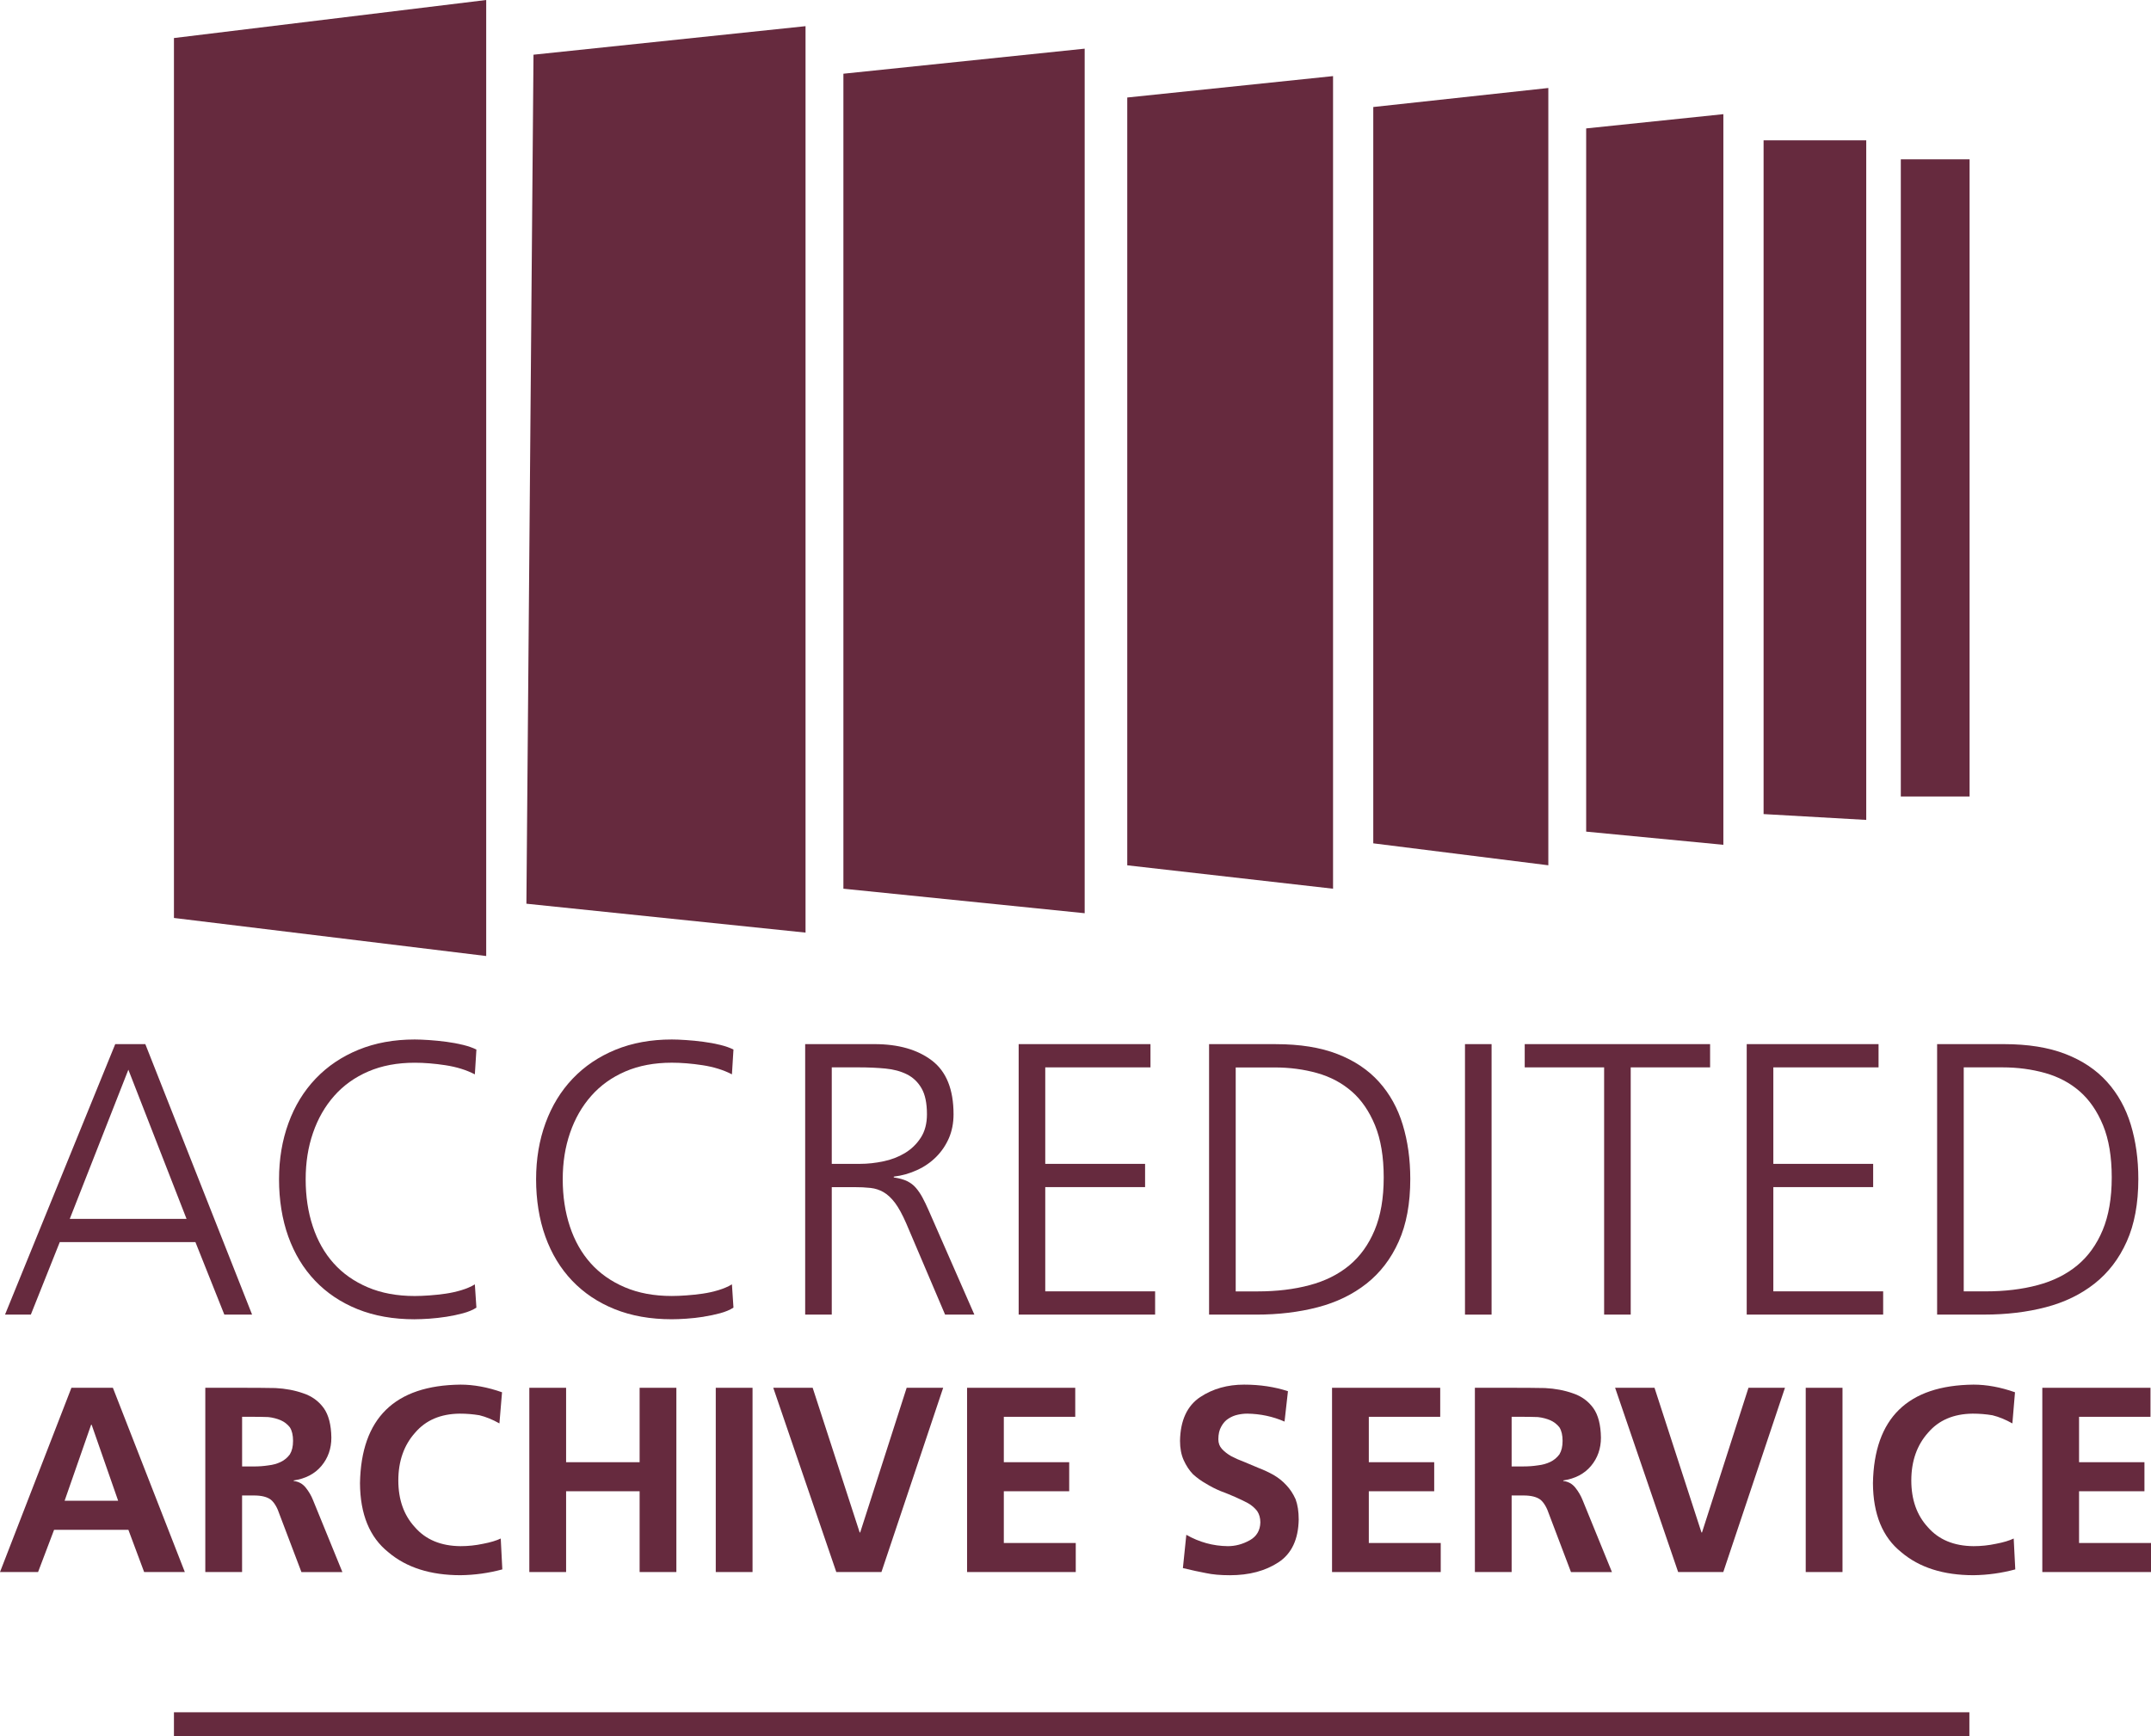
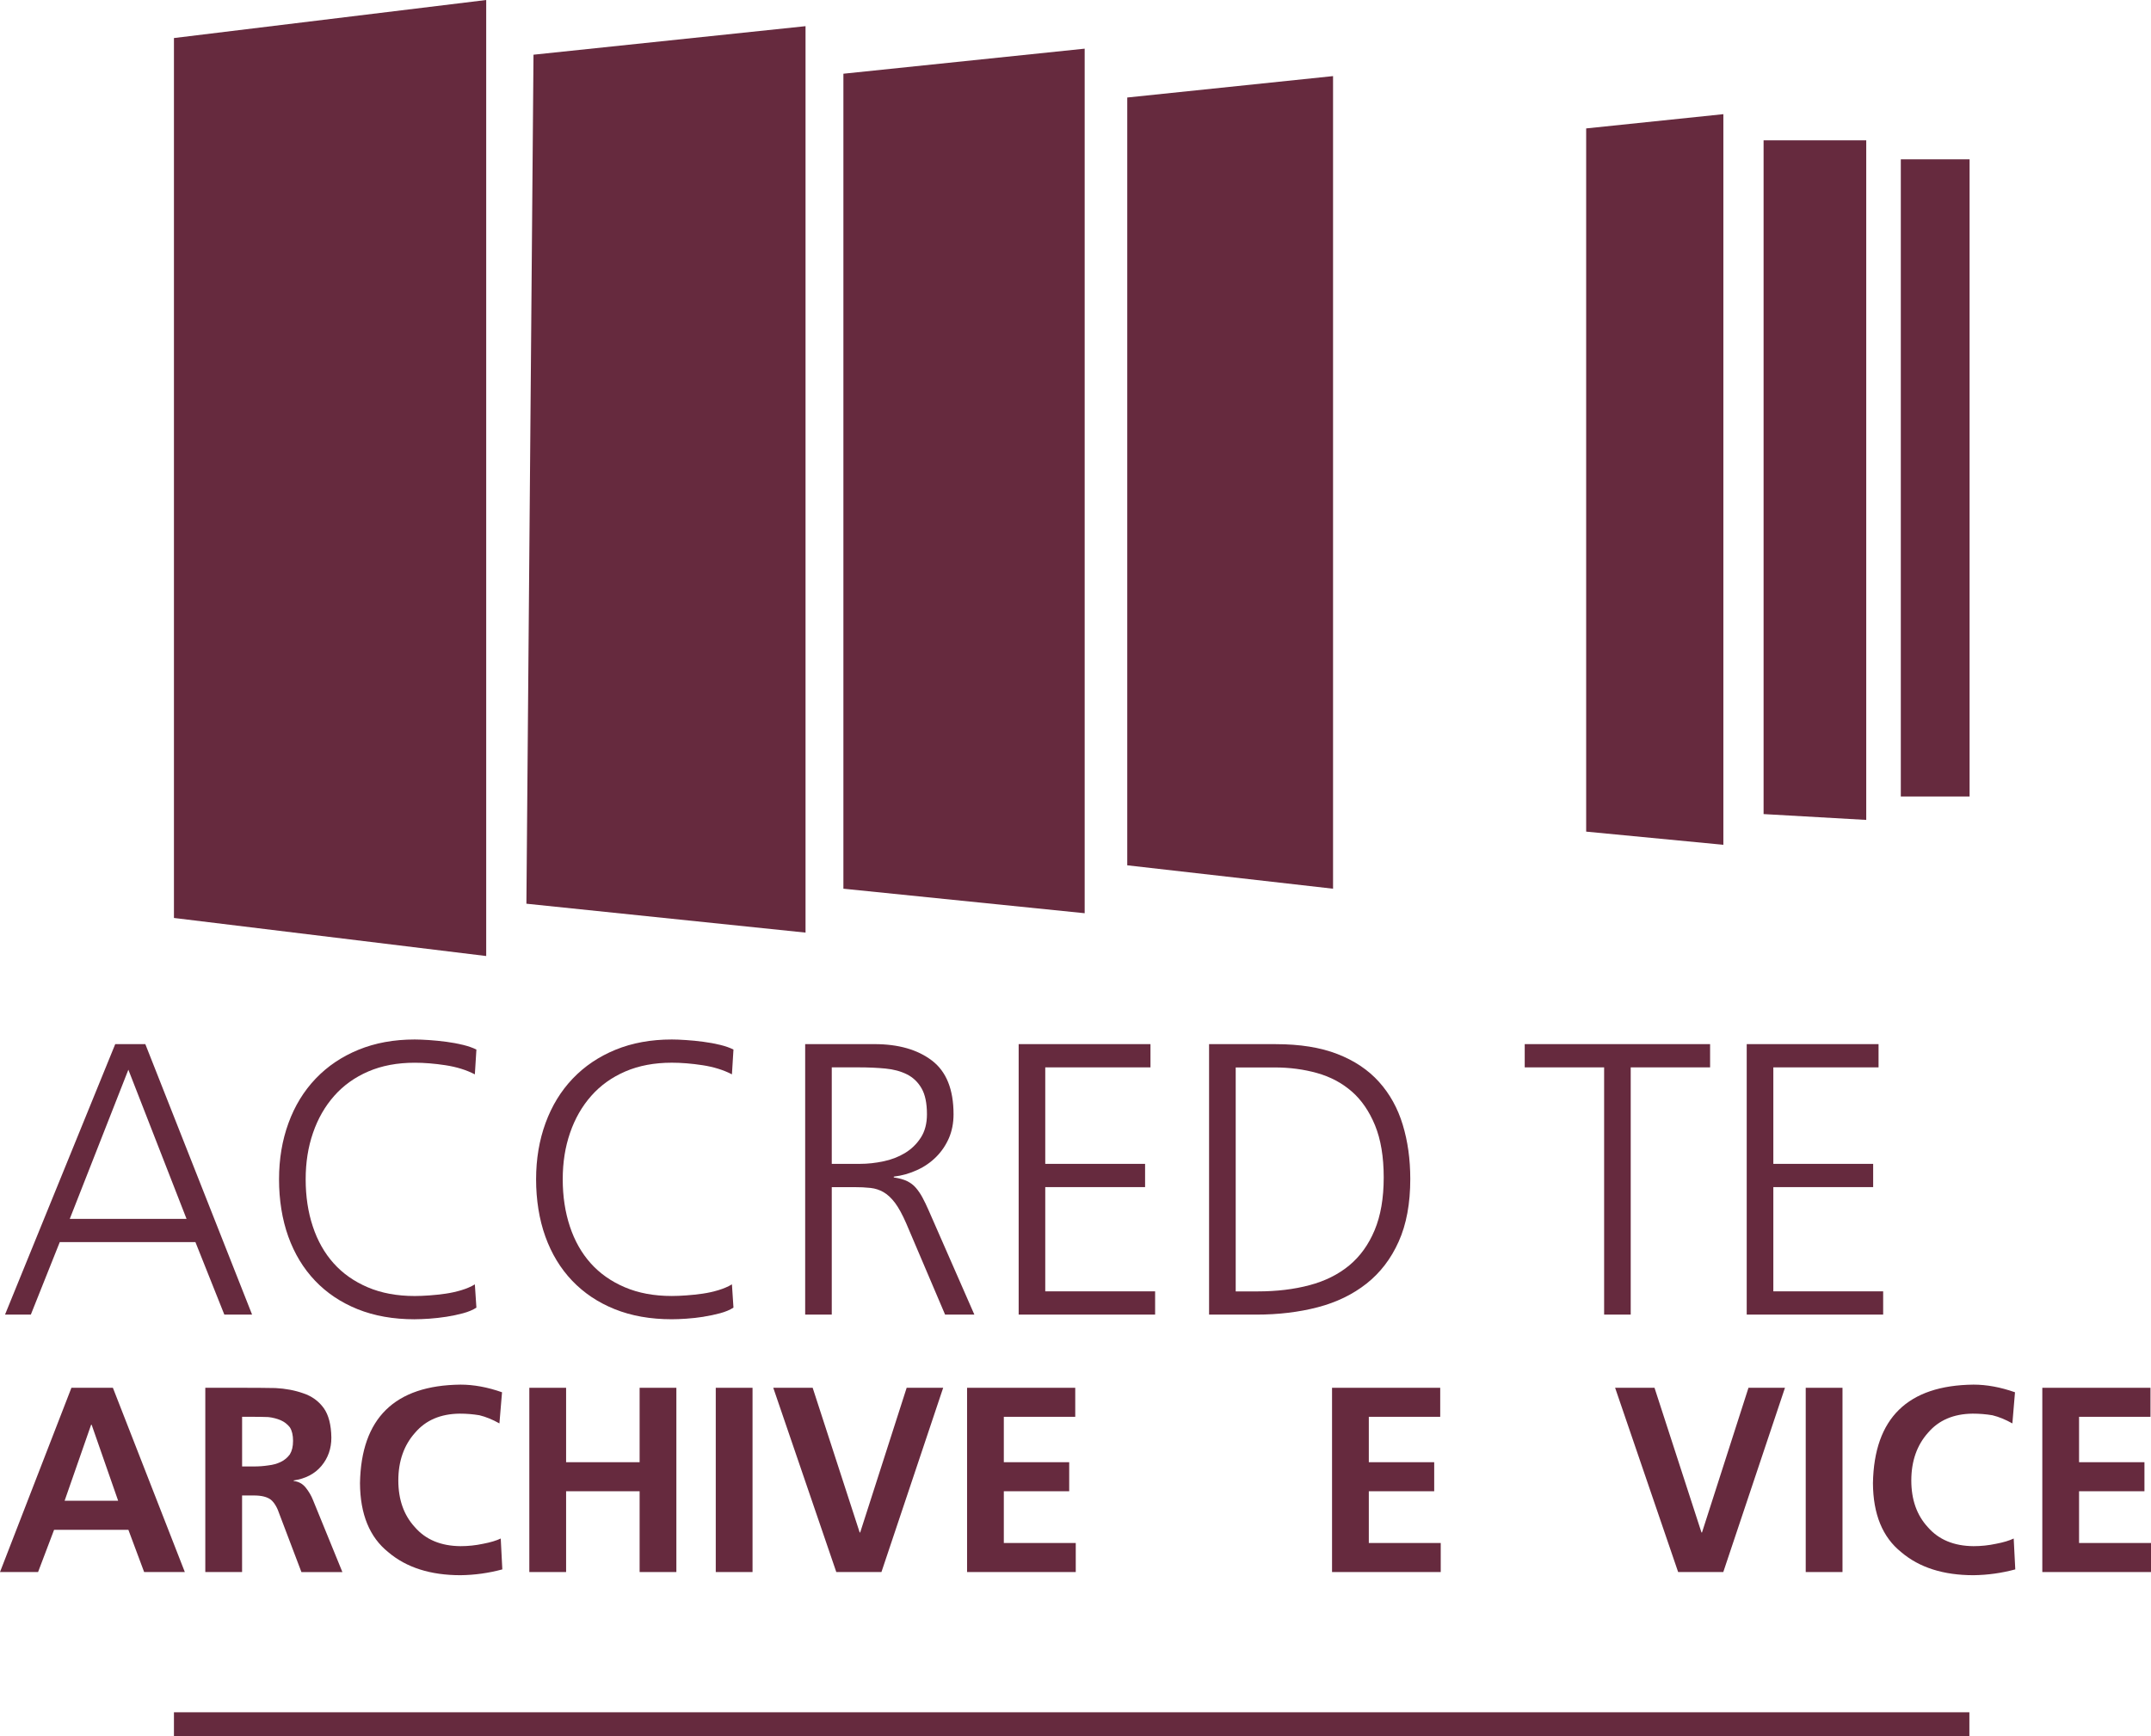
<svg xmlns="http://www.w3.org/2000/svg" width="83" height="67" viewBox="0 0 83 67" fill="none">
  <g clip-path="url(#clip0_394_231)">
    <path d="M18.761 0L6.712 1.468V35.427L18.761 36.896V0Z" fill="#662A3E" />
    <path d="M31.083 1.01L20.586 2.111L20.312 34.877L31.083 35.992V1.01Z" fill="#662A3E" />
    <path d="M41.854 1.878L32.544 2.845V34.298L41.854 35.244V1.878Z" fill="#662A3E" />
    <path d="M51.438 2.937L43.497 3.763V33.395L51.438 34.298V2.937Z" fill="#662A3E" />
-     <path d="M59.745 3.396L52.99 4.13V32.547L59.745 33.394V3.396Z" fill="#662A3E" />
    <path d="M66.499 4.406L61.205 4.956V32.095L66.499 32.603V4.406Z" fill="#662A3E" />
    <path d="M72.012 5.415H68.051V31.418L72.012 31.643V5.415Z" fill="#662A3E" />
    <path d="M76 6.149H73.346V30.739H76V6.149Z" fill="#662A3E" />
    <path d="M2.306 47.937H7.541L8.656 50.734H9.727L5.607 40.295H4.447L0.194 50.734H1.19L2.306 47.937ZM4.953 41.283L7.198 47.04H2.692L4.953 41.283Z" fill="#662A3E" />
    <path d="M16.003 50.914C16.162 50.914 16.35 50.906 16.568 50.892C16.786 50.877 17.007 50.851 17.23 50.817C17.453 50.782 17.666 50.737 17.87 50.682C18.072 50.627 18.244 50.556 18.383 50.466L18.323 49.568C18.175 49.658 18.001 49.732 17.803 49.792C17.605 49.852 17.401 49.897 17.193 49.927C16.985 49.957 16.777 49.979 16.569 49.994C16.361 50.009 16.172 50.017 16.004 50.017C15.319 50.017 14.715 49.905 14.189 49.68C13.664 49.456 13.225 49.147 12.873 48.753C12.521 48.359 12.253 47.886 12.07 47.332C11.886 46.779 11.795 46.173 11.795 45.515C11.795 44.857 11.889 44.269 12.078 43.721C12.266 43.173 12.539 42.697 12.896 42.293C13.253 41.889 13.692 41.575 14.212 41.351C14.732 41.127 15.33 41.014 16.004 41.014C16.371 41.014 16.767 41.046 17.193 41.111C17.62 41.177 17.997 41.293 18.323 41.463L18.383 40.506C18.244 40.436 18.072 40.376 17.87 40.326C17.666 40.276 17.451 40.236 17.223 40.206C16.994 40.176 16.772 40.154 16.553 40.139C16.335 40.125 16.152 40.117 16.003 40.117C15.2 40.117 14.476 40.25 13.832 40.514C13.187 40.778 12.637 41.149 12.18 41.628C11.724 42.106 11.374 42.677 11.132 43.341C10.889 44.004 10.767 44.729 10.767 45.517C10.767 46.304 10.886 47.06 11.124 47.722C11.363 48.386 11.707 48.954 12.158 49.427C12.608 49.9 13.156 50.267 13.8 50.526C14.445 50.785 15.179 50.915 16.001 50.915L16.003 50.914Z" fill="#662A3E" />
    <path d="M27.149 50.816C27.372 50.781 27.585 50.736 27.789 50.681C27.992 50.626 28.163 50.555 28.302 50.465L28.243 49.567C28.094 49.657 27.92 49.731 27.722 49.791C27.524 49.851 27.321 49.896 27.113 49.926C26.904 49.956 26.696 49.978 26.488 49.993C26.28 50.008 26.091 50.016 25.923 50.016C25.239 50.016 24.634 49.904 24.109 49.679C23.583 49.455 23.144 49.146 22.792 48.752C22.44 48.358 22.172 47.885 21.989 47.331C21.806 46.778 21.714 46.172 21.714 45.514C21.714 44.856 21.808 44.268 21.997 43.72C22.185 43.172 22.458 42.696 22.815 42.292C23.172 41.888 23.611 41.574 24.131 41.35C24.652 41.126 25.25 41.013 25.923 41.013C26.29 41.013 26.686 41.045 27.113 41.11C27.539 41.176 27.916 41.292 28.243 41.462L28.302 40.505C28.163 40.435 27.992 40.375 27.789 40.325C27.585 40.275 27.37 40.235 27.142 40.206C26.914 40.175 26.691 40.153 26.473 40.139C26.255 40.124 26.071 40.117 25.922 40.117C25.119 40.117 24.395 40.249 23.751 40.513C23.106 40.777 22.556 41.148 22.099 41.627C21.643 42.105 21.294 42.676 21.051 43.34C20.808 44.003 20.686 44.728 20.686 45.516C20.686 46.303 20.805 47.059 21.043 47.721C21.282 48.385 21.626 48.953 22.077 49.426C22.528 49.899 23.075 50.266 23.72 50.525C24.364 50.784 25.098 50.914 25.921 50.914C26.079 50.914 26.267 50.907 26.485 50.892C26.704 50.878 26.924 50.852 27.147 50.818L27.149 50.816Z" fill="#662A3E" />
    <path d="M37.597 50.734L35.827 46.696C35.748 46.516 35.671 46.358 35.596 46.218C35.522 46.079 35.437 45.954 35.343 45.844C35.249 45.735 35.135 45.648 35.001 45.583C34.867 45.518 34.696 45.471 34.488 45.441V45.41C34.806 45.371 35.105 45.286 35.388 45.156C35.671 45.027 35.916 44.857 36.124 44.648C36.334 44.438 36.496 44.197 36.616 43.923C36.734 43.648 36.794 43.342 36.794 43.003C36.794 42.046 36.517 41.355 35.962 40.931C35.407 40.508 34.668 40.296 33.746 40.296H31.069V50.735H32.095V45.815H32.943C33.19 45.815 33.406 45.825 33.59 45.846C33.773 45.866 33.941 45.921 34.095 46.01C34.249 46.1 34.395 46.236 34.535 46.421C34.673 46.605 34.817 46.867 34.965 47.206L36.468 50.735H37.598L37.597 50.734ZM34.087 44.819C33.78 44.885 33.477 44.917 33.18 44.917H32.095V41.193H33.151C33.508 41.193 33.844 41.208 34.162 41.238C34.479 41.268 34.757 41.343 34.995 41.462C35.233 41.581 35.421 41.761 35.559 42.001C35.698 42.24 35.768 42.574 35.768 43.003C35.768 43.362 35.688 43.664 35.529 43.908C35.371 44.152 35.167 44.349 34.92 44.499C34.671 44.649 34.394 44.756 34.087 44.82V44.819Z" fill="#662A3E" />
    <path d="M44.572 49.837H40.333V45.814H44.185V44.917H40.333V41.193H44.393V40.296H39.307V50.734H44.572V49.837Z" fill="#662A3E" />
    <path d="M46.654 40.296V50.735H48.469C49.332 50.735 50.125 50.64 50.849 50.45C51.573 50.261 52.2 49.956 52.73 49.538C53.26 49.119 53.675 48.579 53.971 47.915C54.269 47.252 54.418 46.447 54.418 45.5C54.418 44.743 54.321 44.045 54.127 43.407C53.934 42.769 53.629 42.218 53.213 41.755C52.797 41.291 52.261 40.932 51.606 40.678C50.952 40.424 50.159 40.297 49.227 40.297H46.654L46.654 40.296ZM52.158 42.121C52.535 42.45 52.834 42.886 53.058 43.43C53.28 43.973 53.393 44.644 53.393 45.442C53.393 46.239 53.276 46.917 53.043 47.475C52.81 48.033 52.483 48.488 52.062 48.837C51.64 49.185 51.13 49.44 50.53 49.599C49.931 49.759 49.263 49.839 48.53 49.839H47.682V41.196H49.185C49.76 41.196 50.305 41.268 50.821 41.412C51.336 41.557 51.782 41.794 52.159 42.123L52.158 42.121Z" fill="#662A3E" />
-     <path d="M57.555 40.296H56.529V50.735H57.555V40.296Z" fill="#662A3E" />
    <path d="M62.924 41.193H65.987V40.296H58.834V41.193H61.898V50.734H62.924V41.193Z" fill="#662A3E" />
    <path d="M72.665 49.837H68.427V45.814H72.279V44.917H68.427V41.193H72.487V40.296H67.4V50.734H72.665V49.837Z" fill="#662A3E" />
-     <path d="M74.748 50.734H76.562C77.425 50.734 78.218 50.639 78.942 50.449C79.666 50.26 80.293 49.955 80.823 49.537C81.353 49.118 81.768 48.578 82.064 47.914C82.362 47.252 82.511 46.447 82.511 45.499C82.511 44.742 82.414 44.044 82.221 43.406C82.027 42.768 81.722 42.217 81.306 41.754C80.89 41.29 80.354 40.931 79.699 40.677C79.045 40.423 78.252 40.296 77.32 40.296H74.747V50.735L74.748 50.734ZM75.773 41.193H77.276C77.851 41.193 78.396 41.266 78.912 41.41C79.427 41.555 79.874 41.791 80.25 42.12C80.627 42.449 80.926 42.886 81.15 43.429C81.373 43.972 81.485 44.643 81.485 45.441C81.485 46.238 81.368 46.916 81.135 47.475C80.902 48.033 80.575 48.487 80.154 48.836C79.732 49.184 79.222 49.439 78.622 49.598C78.023 49.758 77.355 49.838 76.622 49.838H75.774V41.195L75.773 41.193Z" fill="#662A3E" />
    <path d="M4.357 53.559H2.756L0 60.67H1.469L2.087 59.04H4.954L5.562 60.67H7.132L4.356 53.559H4.357ZM2.493 57.919L3.516 54.985H3.536L4.559 57.919H2.493Z" fill="#662A3E" />
    <path d="M12.403 56.575C12.659 56.269 12.786 55.905 12.786 55.484C12.779 54.989 12.681 54.608 12.492 54.343C12.296 54.072 12.033 53.882 11.702 53.772C11.378 53.657 11.02 53.589 10.628 53.569C10.236 53.562 9.844 53.559 9.452 53.559H7.922V60.67H9.341V57.715H9.8C10.093 57.715 10.31 57.77 10.453 57.879C10.589 57.994 10.701 58.184 10.788 58.45L11.631 60.671H13.212L12.077 57.89C12.01 57.72 11.916 57.56 11.796 57.411C11.675 57.261 11.521 57.177 11.333 57.156V57.135C11.79 57.067 12.147 56.88 12.403 56.575ZM11.186 56.127C11.091 56.256 10.974 56.354 10.831 56.422C10.69 56.49 10.531 56.534 10.355 56.554C10.172 56.582 9.99 56.595 9.808 56.595H9.342V54.679H9.808C9.991 54.679 10.173 54.683 10.355 54.689C10.53 54.709 10.689 54.751 10.831 54.811C10.973 54.873 11.091 54.965 11.186 55.087C11.268 55.216 11.308 55.389 11.308 55.606C11.308 55.824 11.268 55.99 11.186 56.126V56.127Z" fill="#662A3E" />
    <path d="M17.741 54.557C17.997 54.557 18.251 54.577 18.5 54.619C18.751 54.68 19.007 54.785 19.271 54.934L19.372 53.732C18.812 53.535 18.278 53.437 17.771 53.437C15.231 53.464 13.937 54.731 13.891 57.236C13.897 58.439 14.262 59.328 14.985 59.905C15.681 60.496 16.61 60.792 17.772 60.792C18.319 60.785 18.856 60.71 19.383 60.568L19.322 59.376C19.153 59.457 18.927 59.525 18.643 59.579C18.353 59.641 18.061 59.671 17.771 59.671C17.014 59.665 16.427 59.42 16.009 58.938C15.583 58.476 15.37 57.875 15.37 57.134C15.37 56.394 15.587 55.772 16.019 55.291C16.43 54.809 17.004 54.564 17.741 54.557Z" fill="#662A3E" />
    <path d="M26.099 60.67V53.559H24.681V56.431H21.844V53.559H20.425V60.67H21.844V57.552H24.681V60.67H26.099Z" fill="#662A3E" />
    <path d="M29.038 53.559H27.619V60.67H29.038V53.559Z" fill="#662A3E" />
    <path d="M33.172 59.142L31.358 53.559H29.838L32.27 60.67H34.012L36.394 53.559H34.985L33.192 59.142H33.172Z" fill="#662A3E" />
    <path d="M41.51 59.549H38.734V57.552H41.257V56.431H38.734V54.679H41.49V53.559H37.316V60.67H41.51V59.549Z" fill="#662A3E" />
-     <path d="M48.217 59.447C47.947 59.597 47.667 59.671 47.377 59.671C46.809 59.665 46.276 59.518 45.776 59.233L45.644 60.517C45.982 60.599 46.279 60.663 46.536 60.711C46.786 60.765 47.094 60.793 47.458 60.793C48.201 60.793 48.825 60.627 49.333 60.294C49.839 59.961 50.099 59.41 50.113 58.643C50.113 58.338 50.073 58.076 49.992 57.858C49.897 57.648 49.779 57.468 49.637 57.319C49.495 57.163 49.329 57.031 49.14 56.921C48.958 56.82 48.769 56.731 48.572 56.656C48.376 56.575 48.191 56.496 48.015 56.422C47.832 56.354 47.663 56.28 47.508 56.198C47.367 56.117 47.248 56.025 47.154 55.923C47.059 55.821 47.012 55.695 47.012 55.546C47.012 55.348 47.05 55.186 47.124 55.056C47.198 54.921 47.289 54.819 47.398 54.751C47.513 54.676 47.634 54.625 47.763 54.598C47.884 54.571 48.005 54.557 48.128 54.557C48.634 54.564 49.114 54.666 49.566 54.863L49.698 53.691C49.178 53.521 48.613 53.437 48.005 53.437C47.364 53.437 46.8 53.596 46.313 53.916C45.807 54.255 45.546 54.819 45.533 55.607C45.533 55.893 45.58 56.14 45.674 56.351C45.769 56.561 45.887 56.742 46.028 56.89C46.184 57.032 46.352 57.156 46.535 57.257C46.71 57.366 46.896 57.461 47.093 57.543C47.492 57.692 47.846 57.848 48.156 58.012C48.298 58.093 48.416 58.195 48.511 58.317C48.592 58.44 48.633 58.585 48.633 58.755C48.625 59.067 48.487 59.299 48.217 59.448V59.447Z" fill="#662A3E" />
    <path d="M55.573 54.679V53.559H51.399V60.67H55.593V59.549H52.818V57.552H55.341V56.431H52.818V54.679H55.573Z" fill="#662A3E" />
-     <path d="M58.329 57.715H58.788C59.081 57.715 59.298 57.77 59.442 57.879C59.578 57.994 59.689 58.184 59.777 58.45L60.619 60.671H62.2L61.066 57.89C60.998 57.72 60.905 57.56 60.785 57.411C60.664 57.261 60.51 57.177 60.322 57.156V57.135C60.779 57.067 61.136 56.88 61.392 56.575C61.647 56.269 61.775 55.905 61.775 55.484C61.768 54.989 61.67 54.608 61.481 54.343C61.285 54.072 61.022 53.882 60.691 53.772C60.367 53.657 60.009 53.589 59.616 53.569C59.225 53.562 58.833 53.559 58.441 53.559H56.911V60.67H58.329V57.715ZM58.329 54.679H58.796C58.978 54.679 59.161 54.683 59.342 54.689C59.518 54.709 59.676 54.751 59.819 54.811C59.96 54.873 60.079 54.965 60.174 55.087C60.255 55.216 60.295 55.389 60.295 55.606C60.295 55.824 60.255 55.99 60.174 56.126C60.079 56.255 59.961 56.353 59.819 56.421C59.677 56.489 59.519 56.533 59.342 56.553C59.16 56.581 58.977 56.594 58.796 56.594H58.329V54.678V54.679Z" fill="#662A3E" />
    <path d="M66.496 60.67L68.876 53.559H67.468L65.675 59.142H65.654L63.842 53.559H62.322L64.754 60.67H66.496Z" fill="#662A3E" />
    <path d="M71.096 53.559H69.677V60.67H71.096V53.559Z" fill="#662A3E" />
    <path d="M77.023 59.579C76.733 59.641 76.442 59.671 76.151 59.671C75.395 59.665 74.807 59.42 74.389 58.938C73.963 58.476 73.751 57.875 73.751 57.134C73.751 56.394 73.967 55.772 74.399 55.291C74.81 54.809 75.385 54.564 76.121 54.557C76.378 54.557 76.631 54.577 76.881 54.619C77.131 54.68 77.387 54.785 77.651 54.934L77.752 53.732C77.192 53.535 76.658 53.437 76.151 53.437C73.611 53.464 72.317 54.731 72.271 57.236C72.277 58.439 72.642 59.328 73.365 59.905C74.061 60.496 74.99 60.792 76.152 60.792C76.699 60.785 77.237 60.71 77.763 60.568L77.702 59.376C77.533 59.457 77.307 59.525 77.023 59.579Z" fill="#662A3E" />
    <path d="M80.224 59.549V57.552H82.747V56.431H80.224V54.679H82.98V53.559H78.806V60.67H83V59.549H80.224Z" fill="#662A3E" />
    <path d="M75.992 66.082H6.712V67H75.992V66.082Z" fill="#662A3E" />
  </g>
  <defs>
    <clipPath id="clip0_394_231">
      <rect width="83" height="67" fill="white" />
    </clipPath>
  </defs>
</svg>